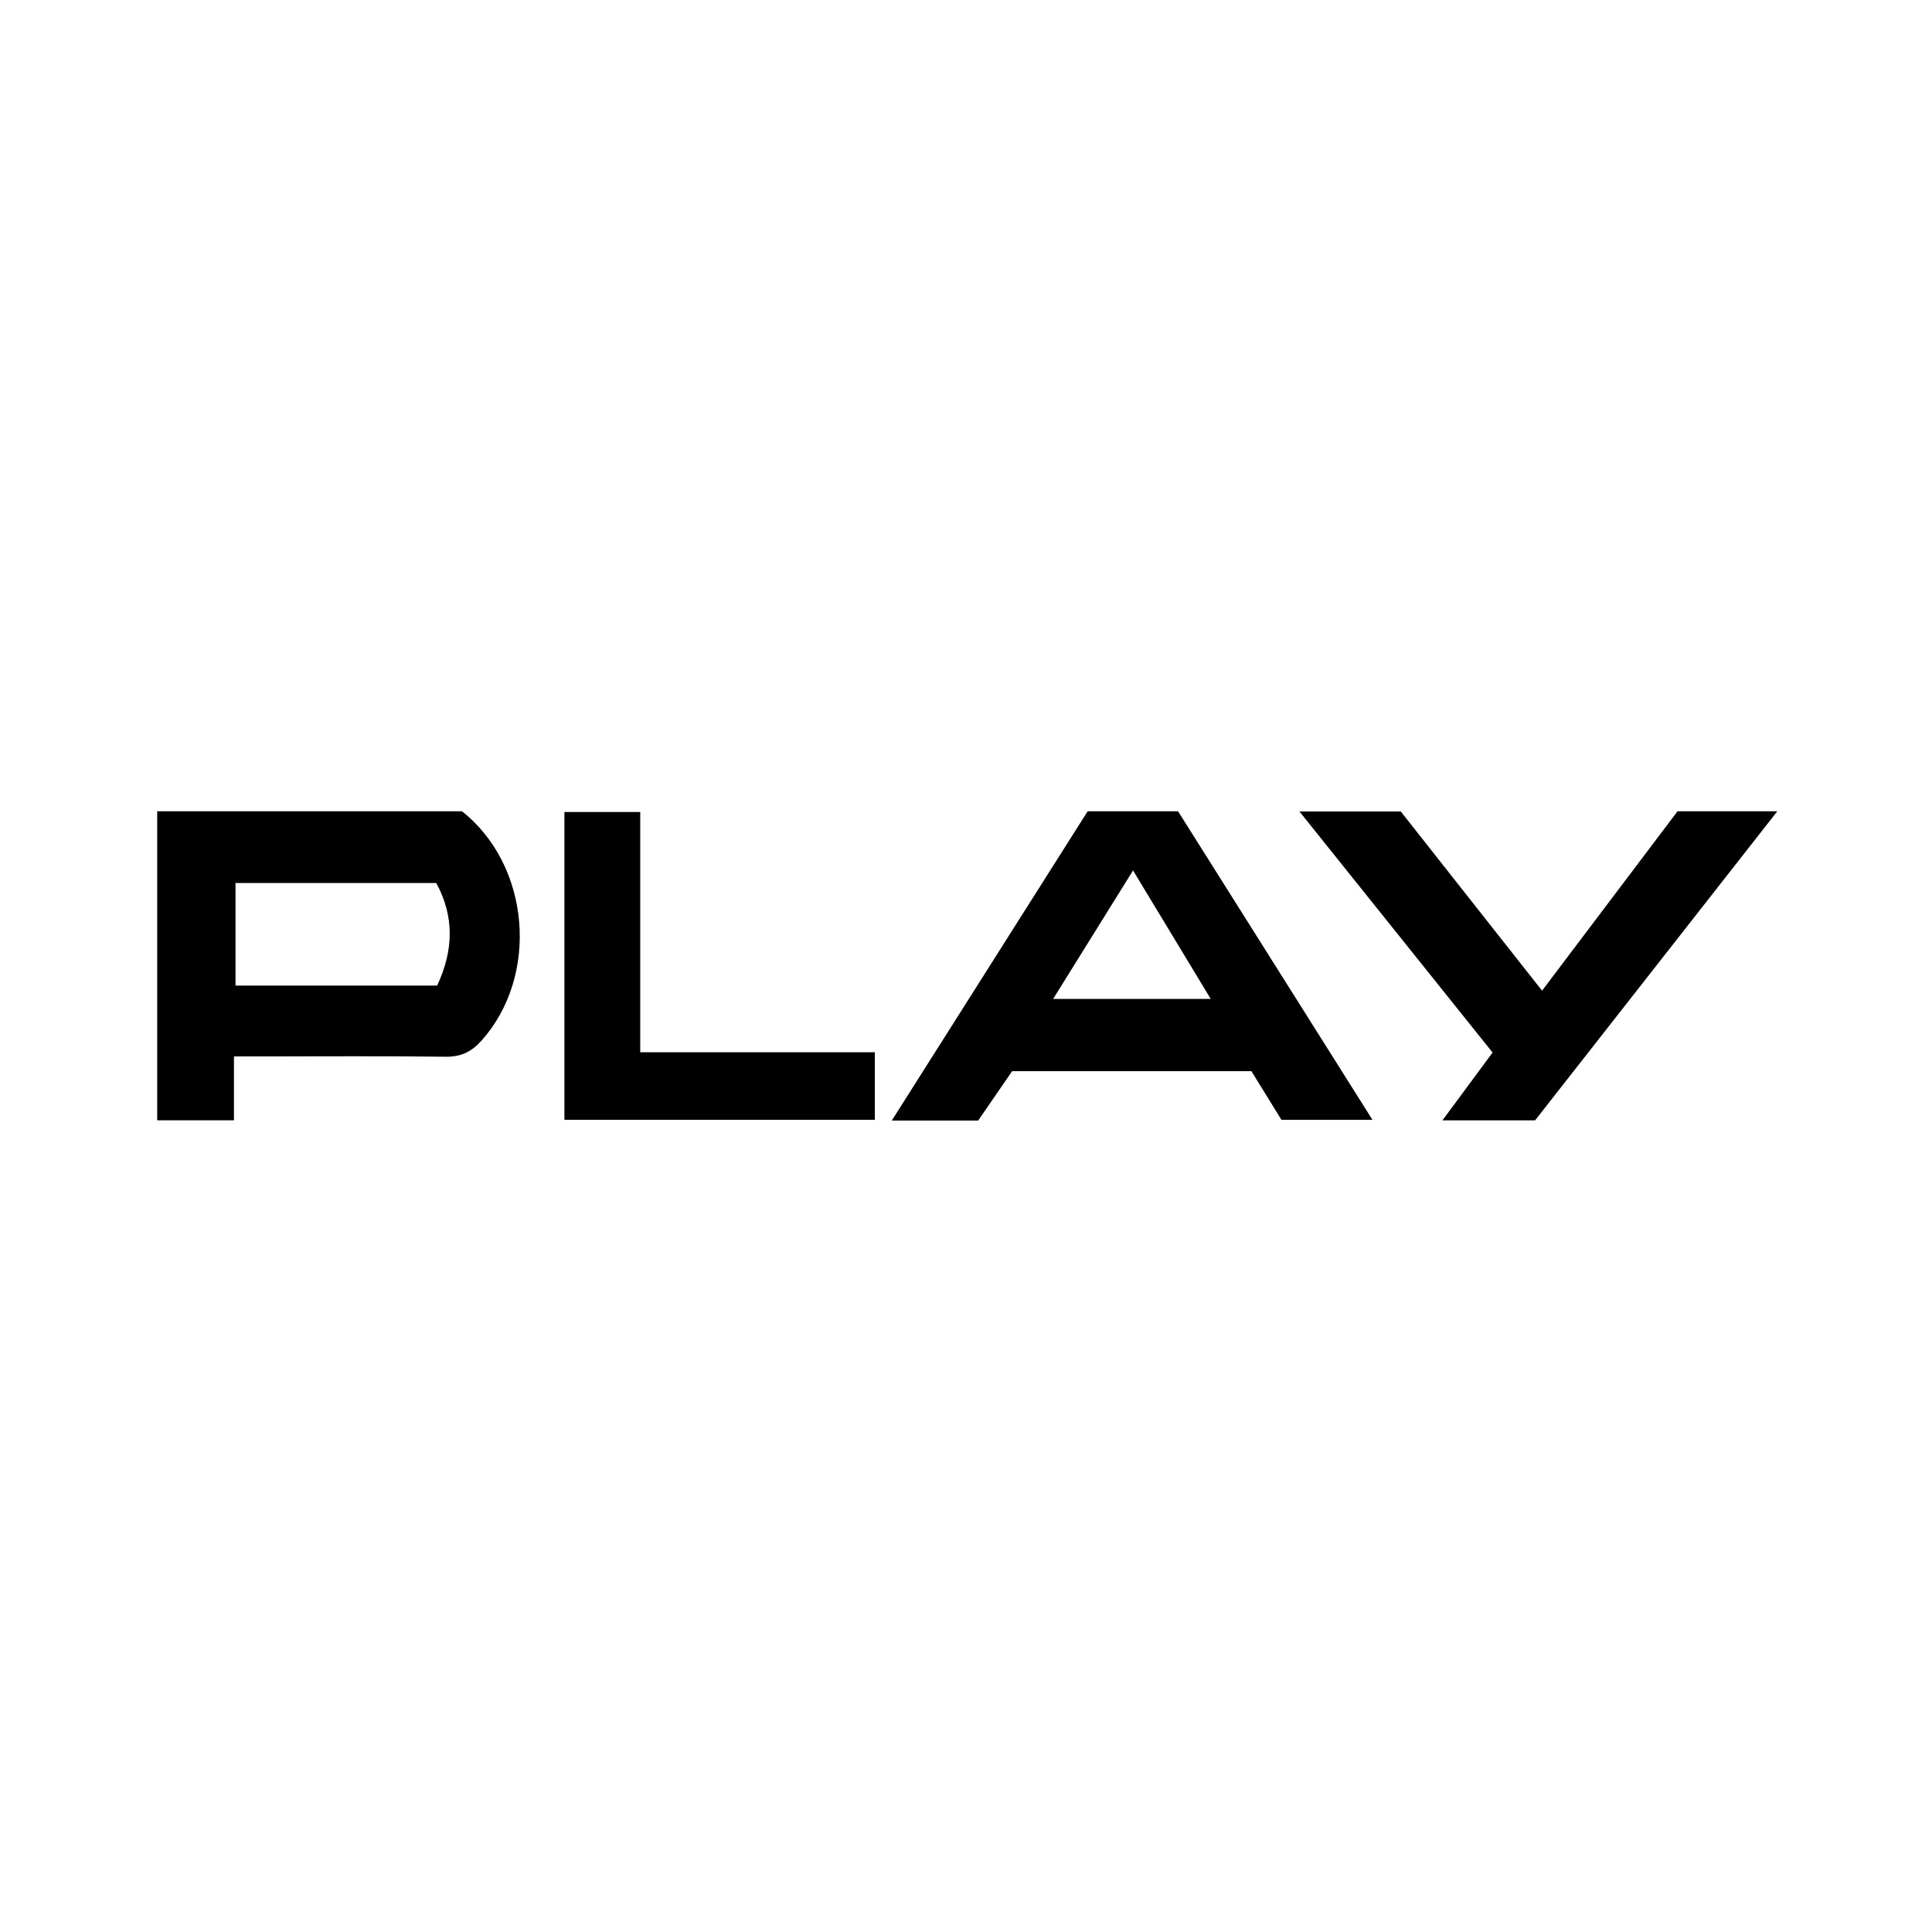
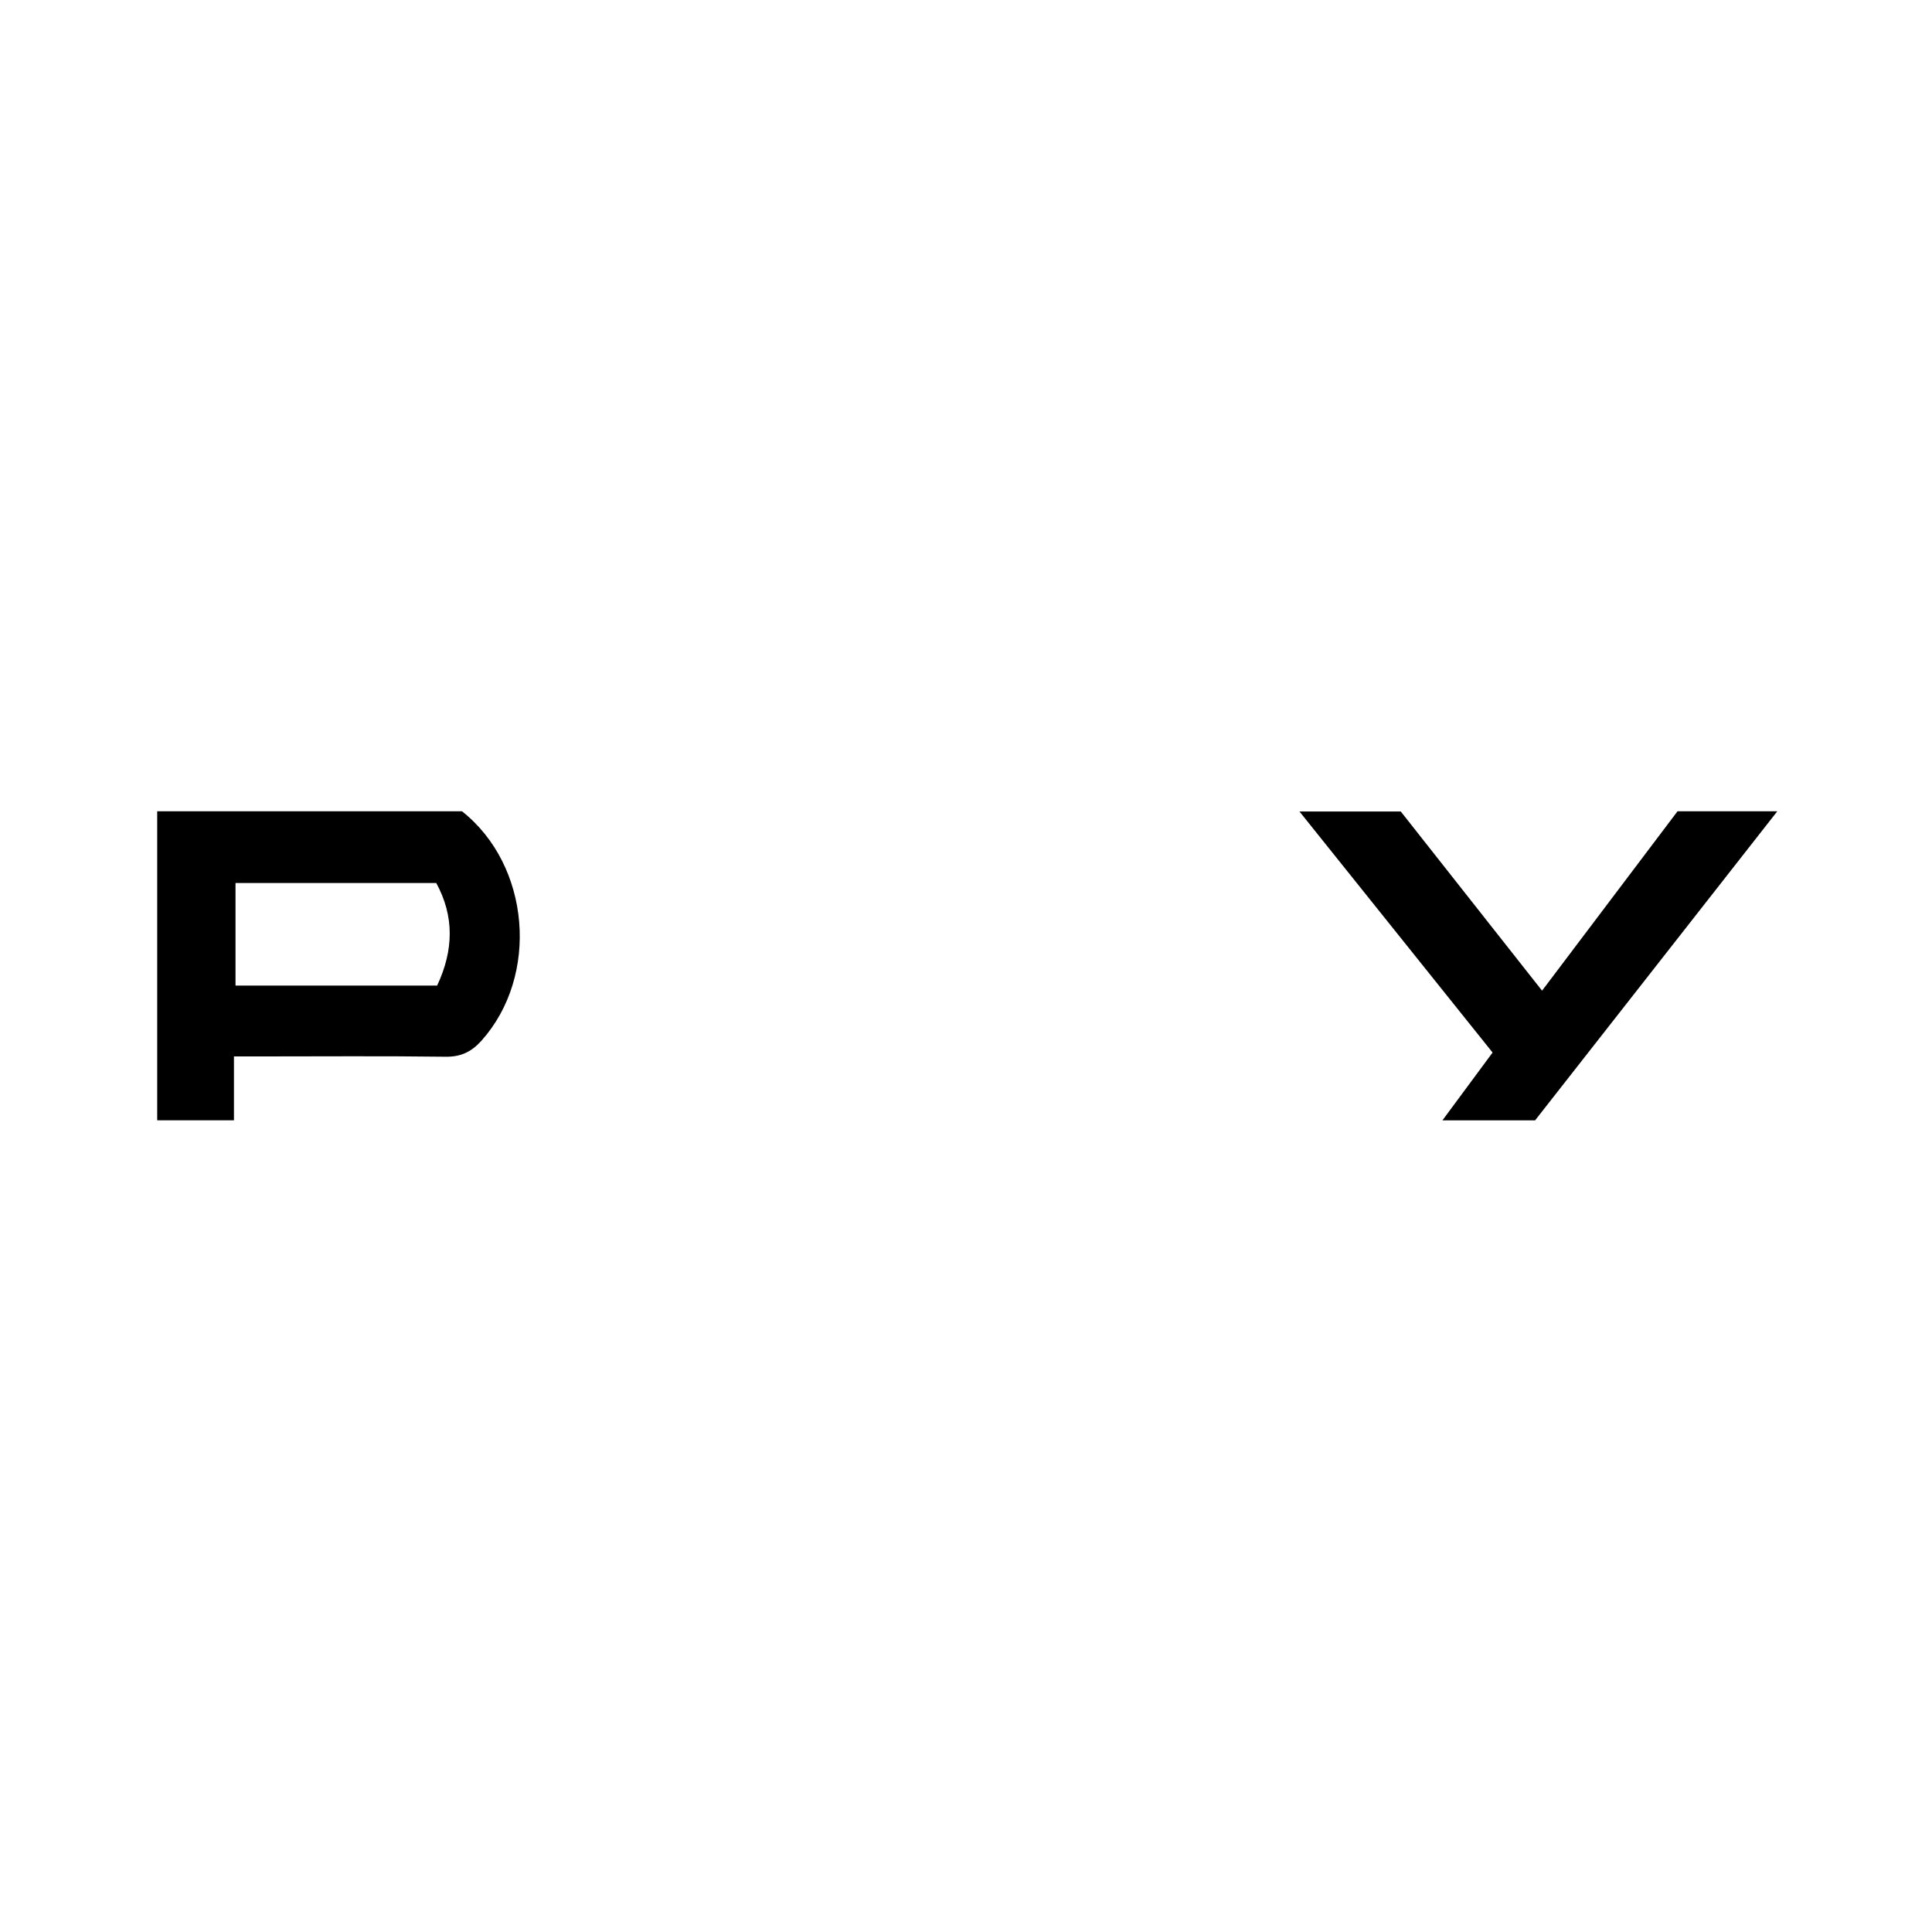
<svg xmlns="http://www.w3.org/2000/svg" id="Layer_1" version="1.1" x="0px" y="0px" width="200px" height="200px" viewBox="0 0 630 200" style="enable-background: new 0 0 630 200" xml:space="preserve">
-   <path fill="#000" d="M208.771,49.792c-8.619,0-16.642,0-24.723,0c0,33.846,0,67.103,0,100.359   c34.069,0,67.535,0,101.224,0c0-7.354,0-14.07,0-22.021c-25.746,0-50.835,0-76.501,0C208.771,101.57,208.771,75.832,208.771,49.792   z" />
  <path fill="#000" d="M150.662,49.555c-32.941,0-65.889,0-99.4,0c0,34.037,0,67.298,0,100.759c8.448,0,16.319,0,25.03,0   c0-7.045,0-13.658,0-20.826c3.273,0,5.7,0,8.134,0c20.281,0,40.576-0.164,60.864,0.098c5.018,0.072,8.461-1.613,11.702-5.221   C175.941,103.186,172.964,67.213,150.662,49.555z M142.542,106.385c-22.216,0-43.692,0-65.745,0c0-11.065,0-22,0-33.445   c21.495,0,43.266,0,65.462,0C148.183,83.815,147.953,94.867,142.542,106.385z" />
-   <path fill="#000" d="M354.671,49.549c-21.121,33.341-42.177,66.598-63.868,100.85c10.305,0,19.016,0,28.166,0   c3.627-5.273,7.326-10.645,11.078-16.109c26.415,0,52.193,0,78.018,0c3.424,5.549,6.742,10.914,9.799,15.873   c10.01,0,19.271,0,29.675,0c-21.54-34.193-42.472-67.417-63.39-100.613C374.133,49.549,364.569,49.549,354.671,49.549z    M343.415,110.734c8.743-14.05,17.094-27.484,26.054-41.888c8.639,14.267,16.753,27.694,25.332,41.888   C377.451,110.734,360.936,110.734,343.415,110.734z" />
  <path fill="#000" d="M502.847,108.045c-15.769-19.993-31.098-39.428-46.073-58.431c-10.993,0-21.153,0-33.039,0   c21.613,26.965,42.196,52.671,62.977,78.606c-5.359,7.242-10.495,14.201-16.359,22.119c10.98,0,20.485,0,30.213,0   c26.054-33.236,52.074-66.446,78.987-100.791c-12.062,0-22.236,0-32.534,0C532.285,69.063,517.645,88.433,502.847,108.045z" />
</svg>